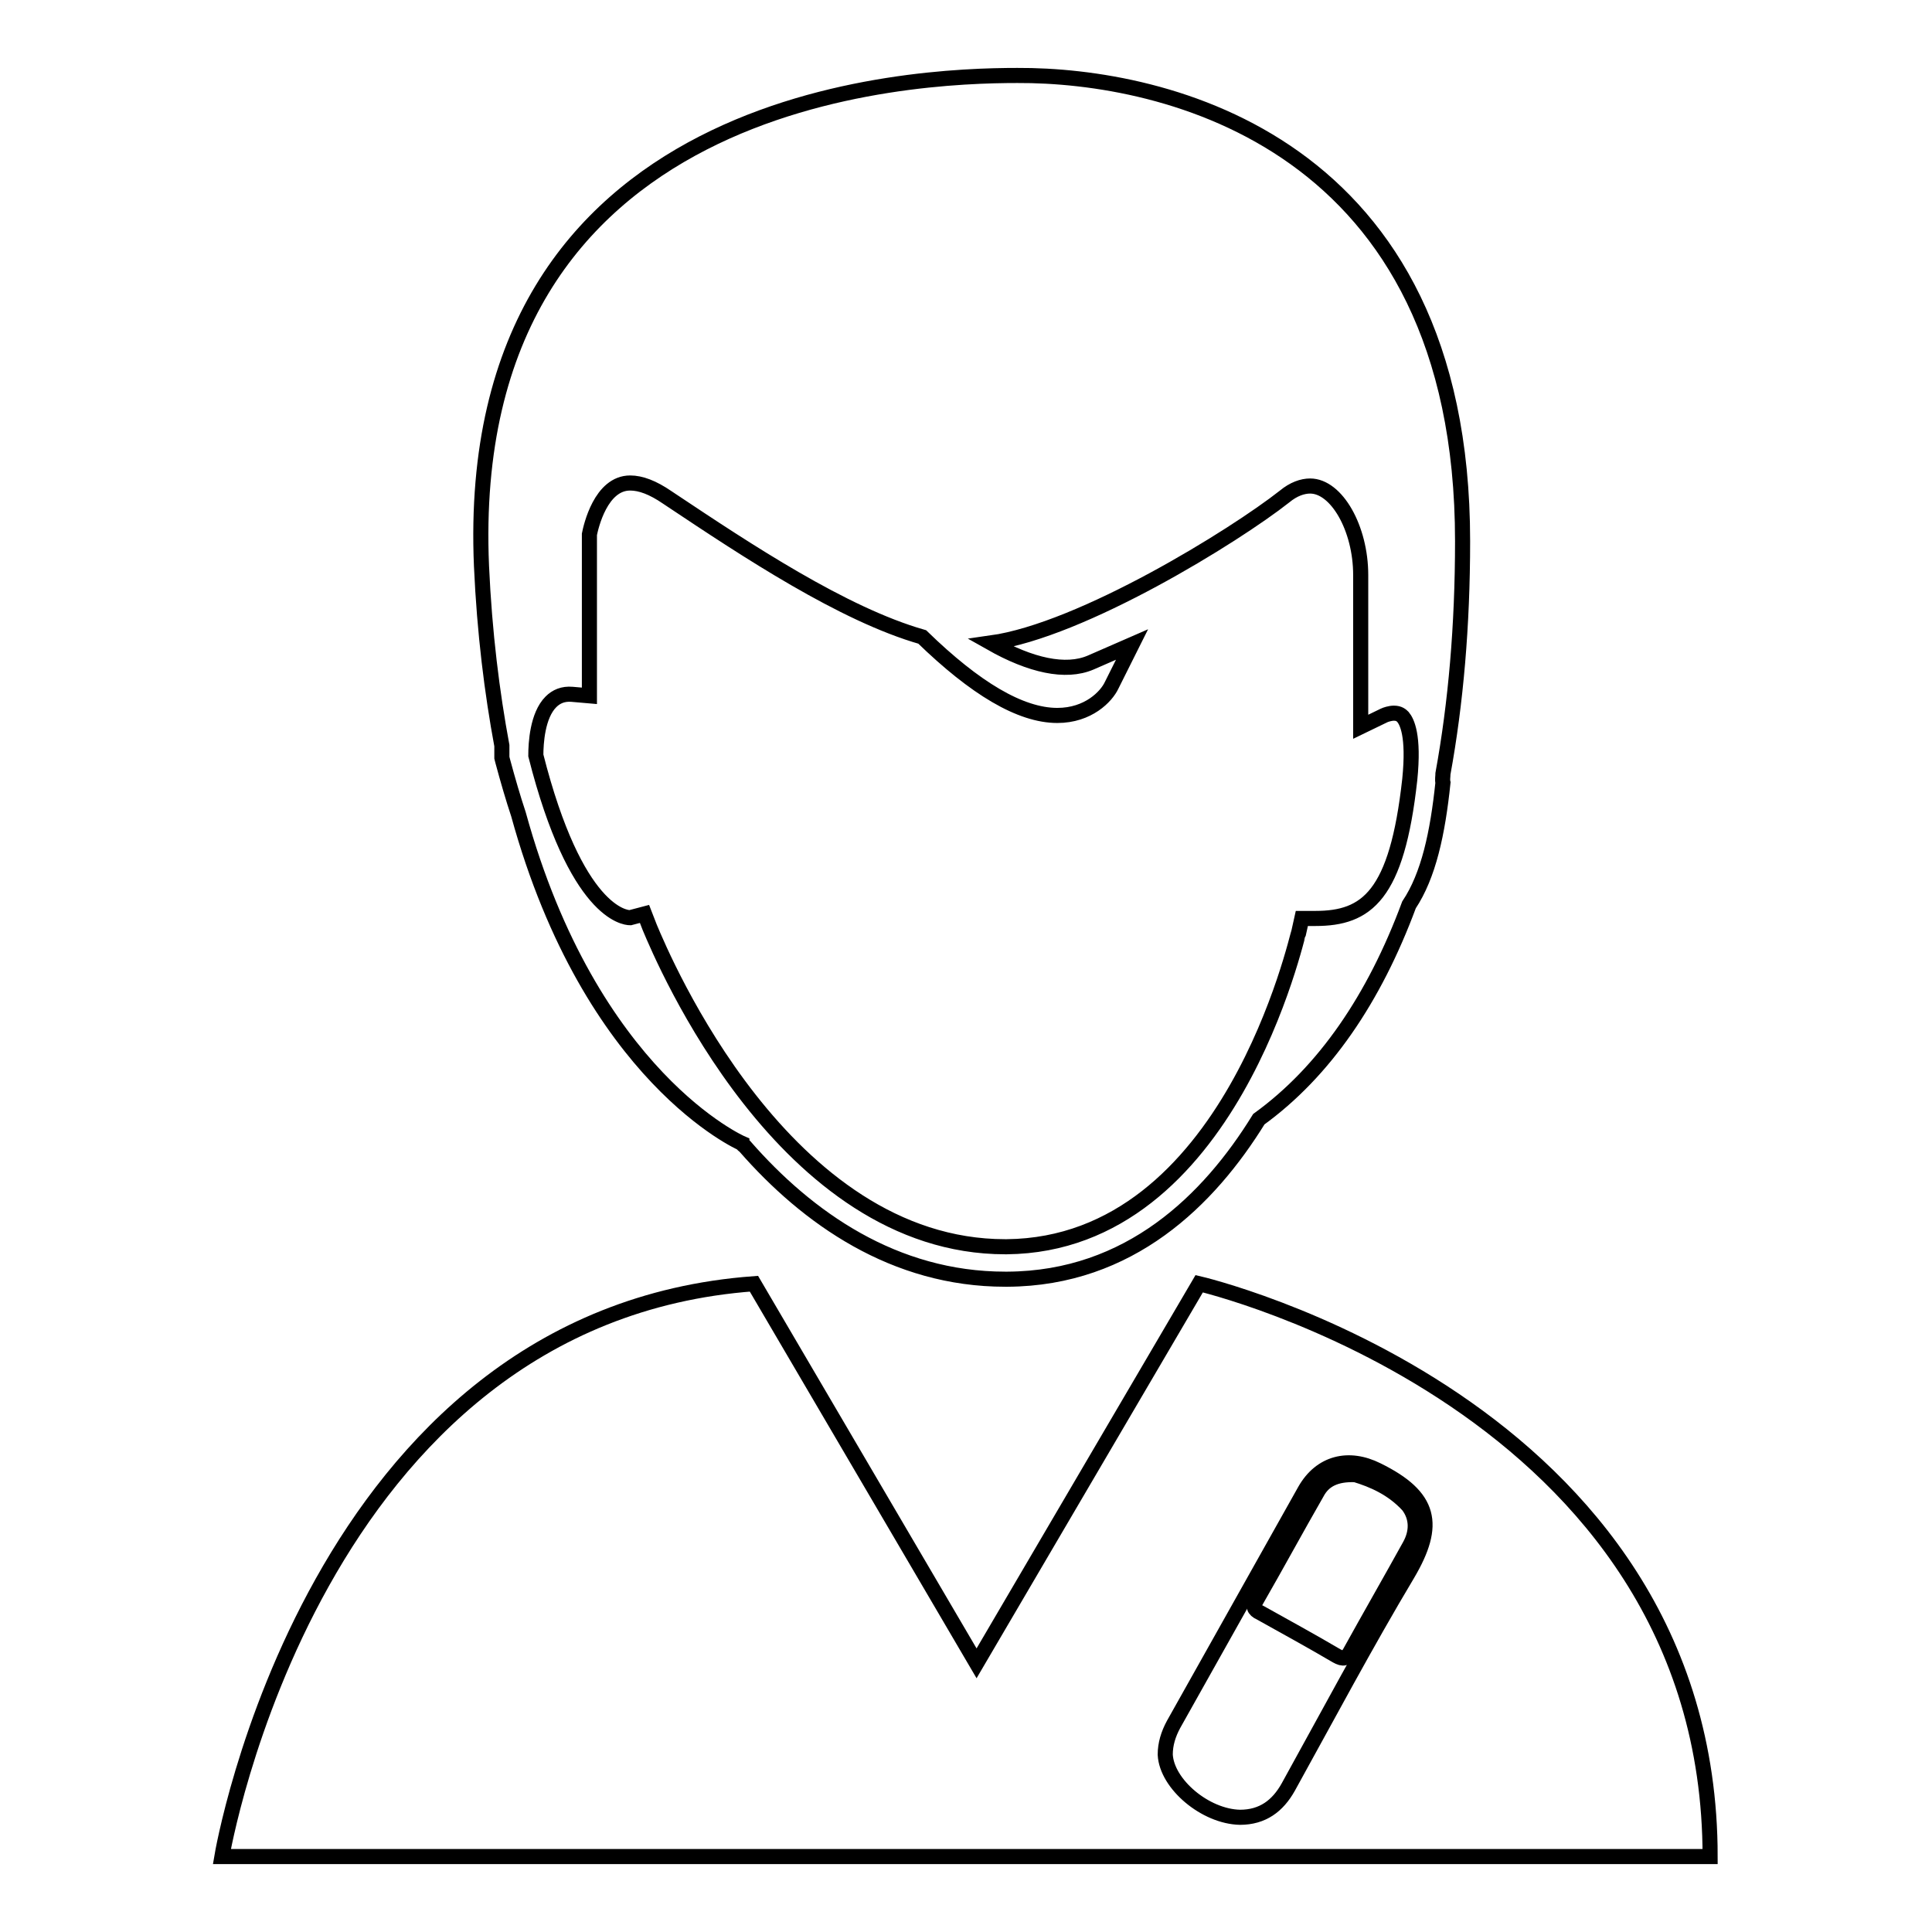
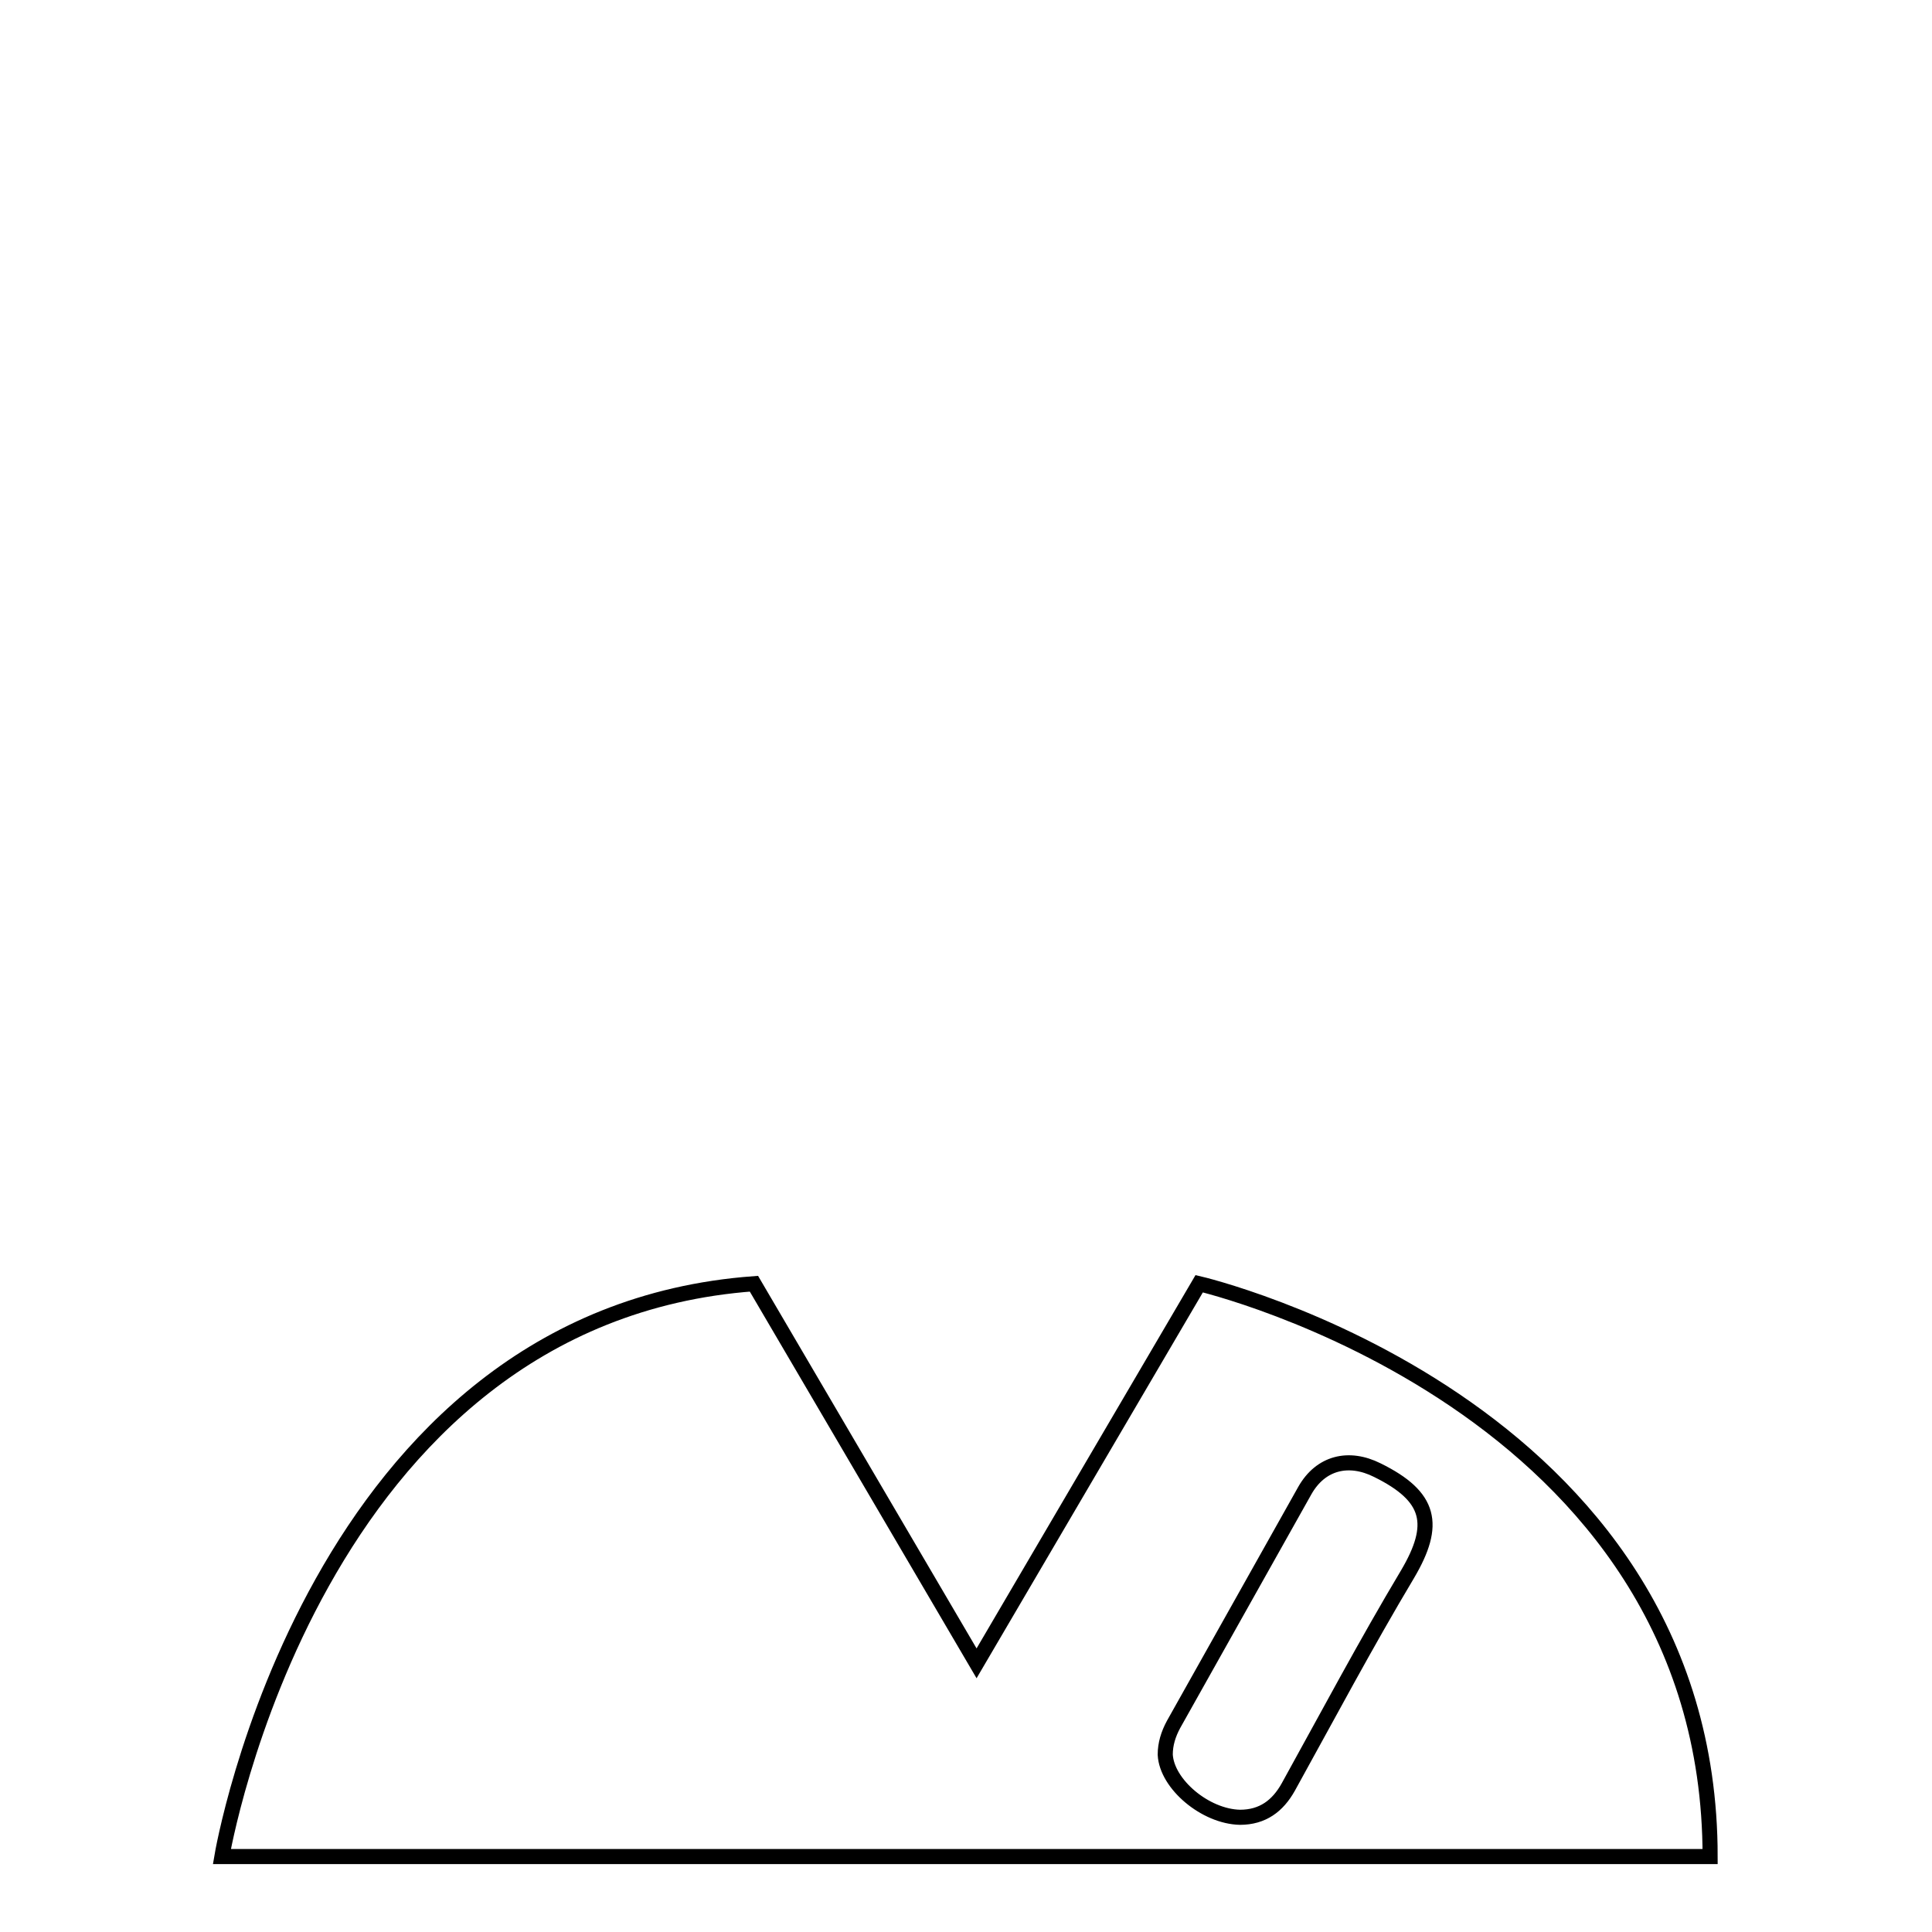
<svg xmlns="http://www.w3.org/2000/svg" version="1.1" x="0px" y="0px" viewBox="0 0 256 256" enable-background="new 0 0 256 256" xml:space="preserve">
  <g>
    <g>
-       <path stroke-width="2" fill-opacity="0" stroke="#000000" d="M179.6,195.4c-2.6-0.1-4.2,0.7-5.1,2.4c-2.7,4.7-5.3,9.5-8,14.2c-0.5,0.8-0.4,1.3,0.5,1.7c3.4,1.9,6.7,3.7,10.1,5.7c0.9,0.5,1.3,0.4,1.8-0.5c2.6-4.7,5.3-9.4,7.9-14.1c1-1.8,1-3.7-0.2-5.3C184.5,197.2,181.9,196.1,179.6,195.4z" />
      <path stroke-width="2" fill-opacity="0" stroke="#000000" d="M158.9,170.1l-29.5,50.3l-29.5-50.3C41.4,174.4,29.4,246,29.4,246h197.2C226.6,185.9,158.9,170.1,158.9,170.1z M186.5,208.6c-5.5,9.2-10.6,18.8-15.8,28.2c-1.4,2.5-3.4,4-6.4,4c-4.6-0.1-9.7-4.4-9.9-8.3c0-1.4,0.4-2.7,1.1-4c5.8-10.3,11.6-20.7,17.4-31c2.1-3.7,5.8-4.6,9.6-2.7C189.6,198.3,190.4,202,186.5,208.6z" />
-       <path stroke-width="2" fill-opacity="0" stroke="#000000" d="M191.2,102.5c1.7-9.3,2.6-19.6,2.6-30.8c0-53-39.6-61.8-59-61.7c-13.7,0-73.7,2.2-71,65c0.4,8.9,1.4,16.8,2.7,23.8c0,0.8,0,1.4,0,1.6l0.1,0.4c0.7,2.6,1.4,5,2.1,7.1c9.6,34.9,29.6,43.6,29.6,43.6s0,0.1,0.4,0.4c8.3,9.5,19.8,17.6,34.5,17.6h0.3c16.2-0.1,26.7-10.5,33.3-21.2c8.7-6.3,15.3-16,19.9-28.4c2.6-3.9,3.8-9.5,4.5-16.2C191.1,103.3,191.2,102.9,191.2,102.5z M133.4,165.2h-0.2c-29.3,0-45.3-38-47.1-42.3l-0.7-1.8l-1.9,0.5c-0.7,0-7.2-0.6-12.5-21.5c0-1.6,0.2-5.3,2-7.1c0.7-0.7,1.6-1.1,2.8-1l2.3,0.2V70.8c0.2-1,1.5-6.8,5.4-6.8c1.4,0,3,0.6,4.9,1.9l0.6,0.4c9.9,6.6,22.7,15.1,33.2,18.1c7,6.8,13,10.4,17.9,10.4c4.1,0,6.5-2.5,7.2-4l2.7-5.4l-5.5,2.4c-3.3,1.4-7.9,0.4-13.2-2.6c12.1-1.7,32.3-14.2,38.9-19.4c1.2-1,2.4-1.4,3.4-1.4c3.5,0,6.7,5.6,6.7,11.8v16.7l0,3.4l3.1-1.5c0.2-0.1,0.8-0.3,1.3-0.3c0.7,0,1,0.3,1.2,0.5c0.5,0.6,1.5,2.4,0.9,8.3c-1.7,15.4-5.7,18.4-12.5,18.4l0,0l-1.8,0l-0.4,1.8C171.9,123.7,163.1,164.9,133.4,165.2z" />
    </g>
  </g>
</svg>